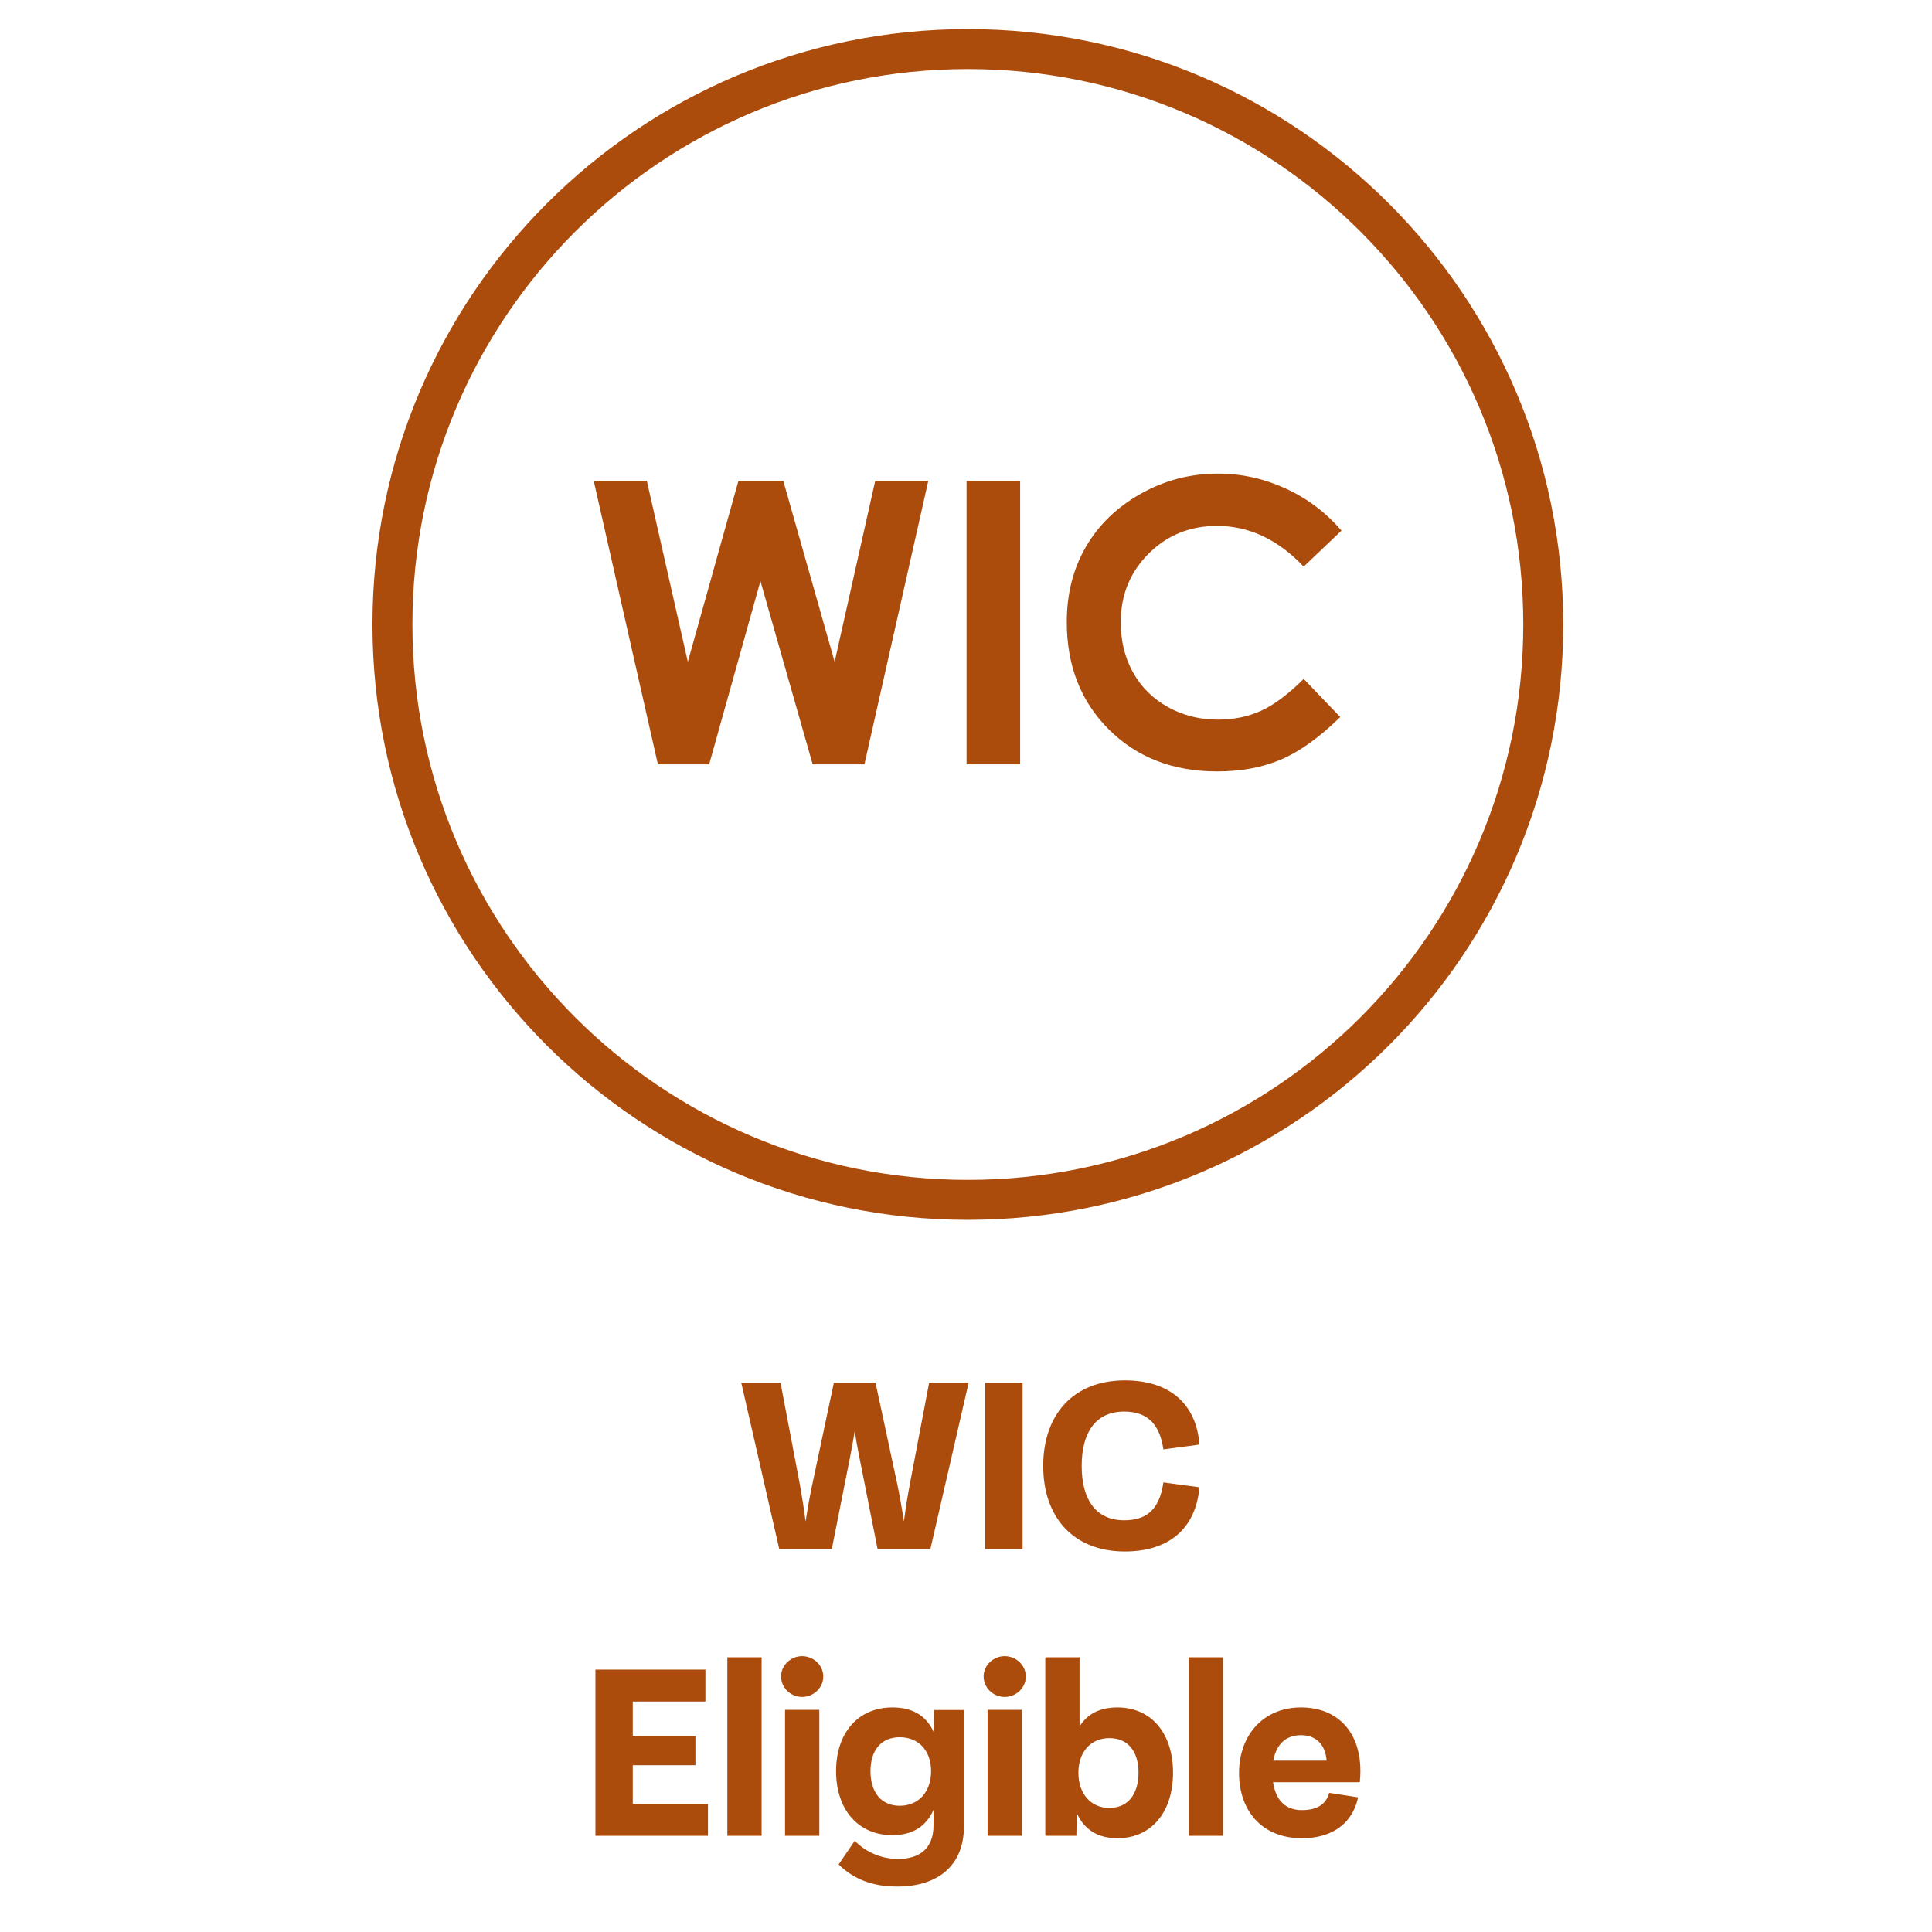
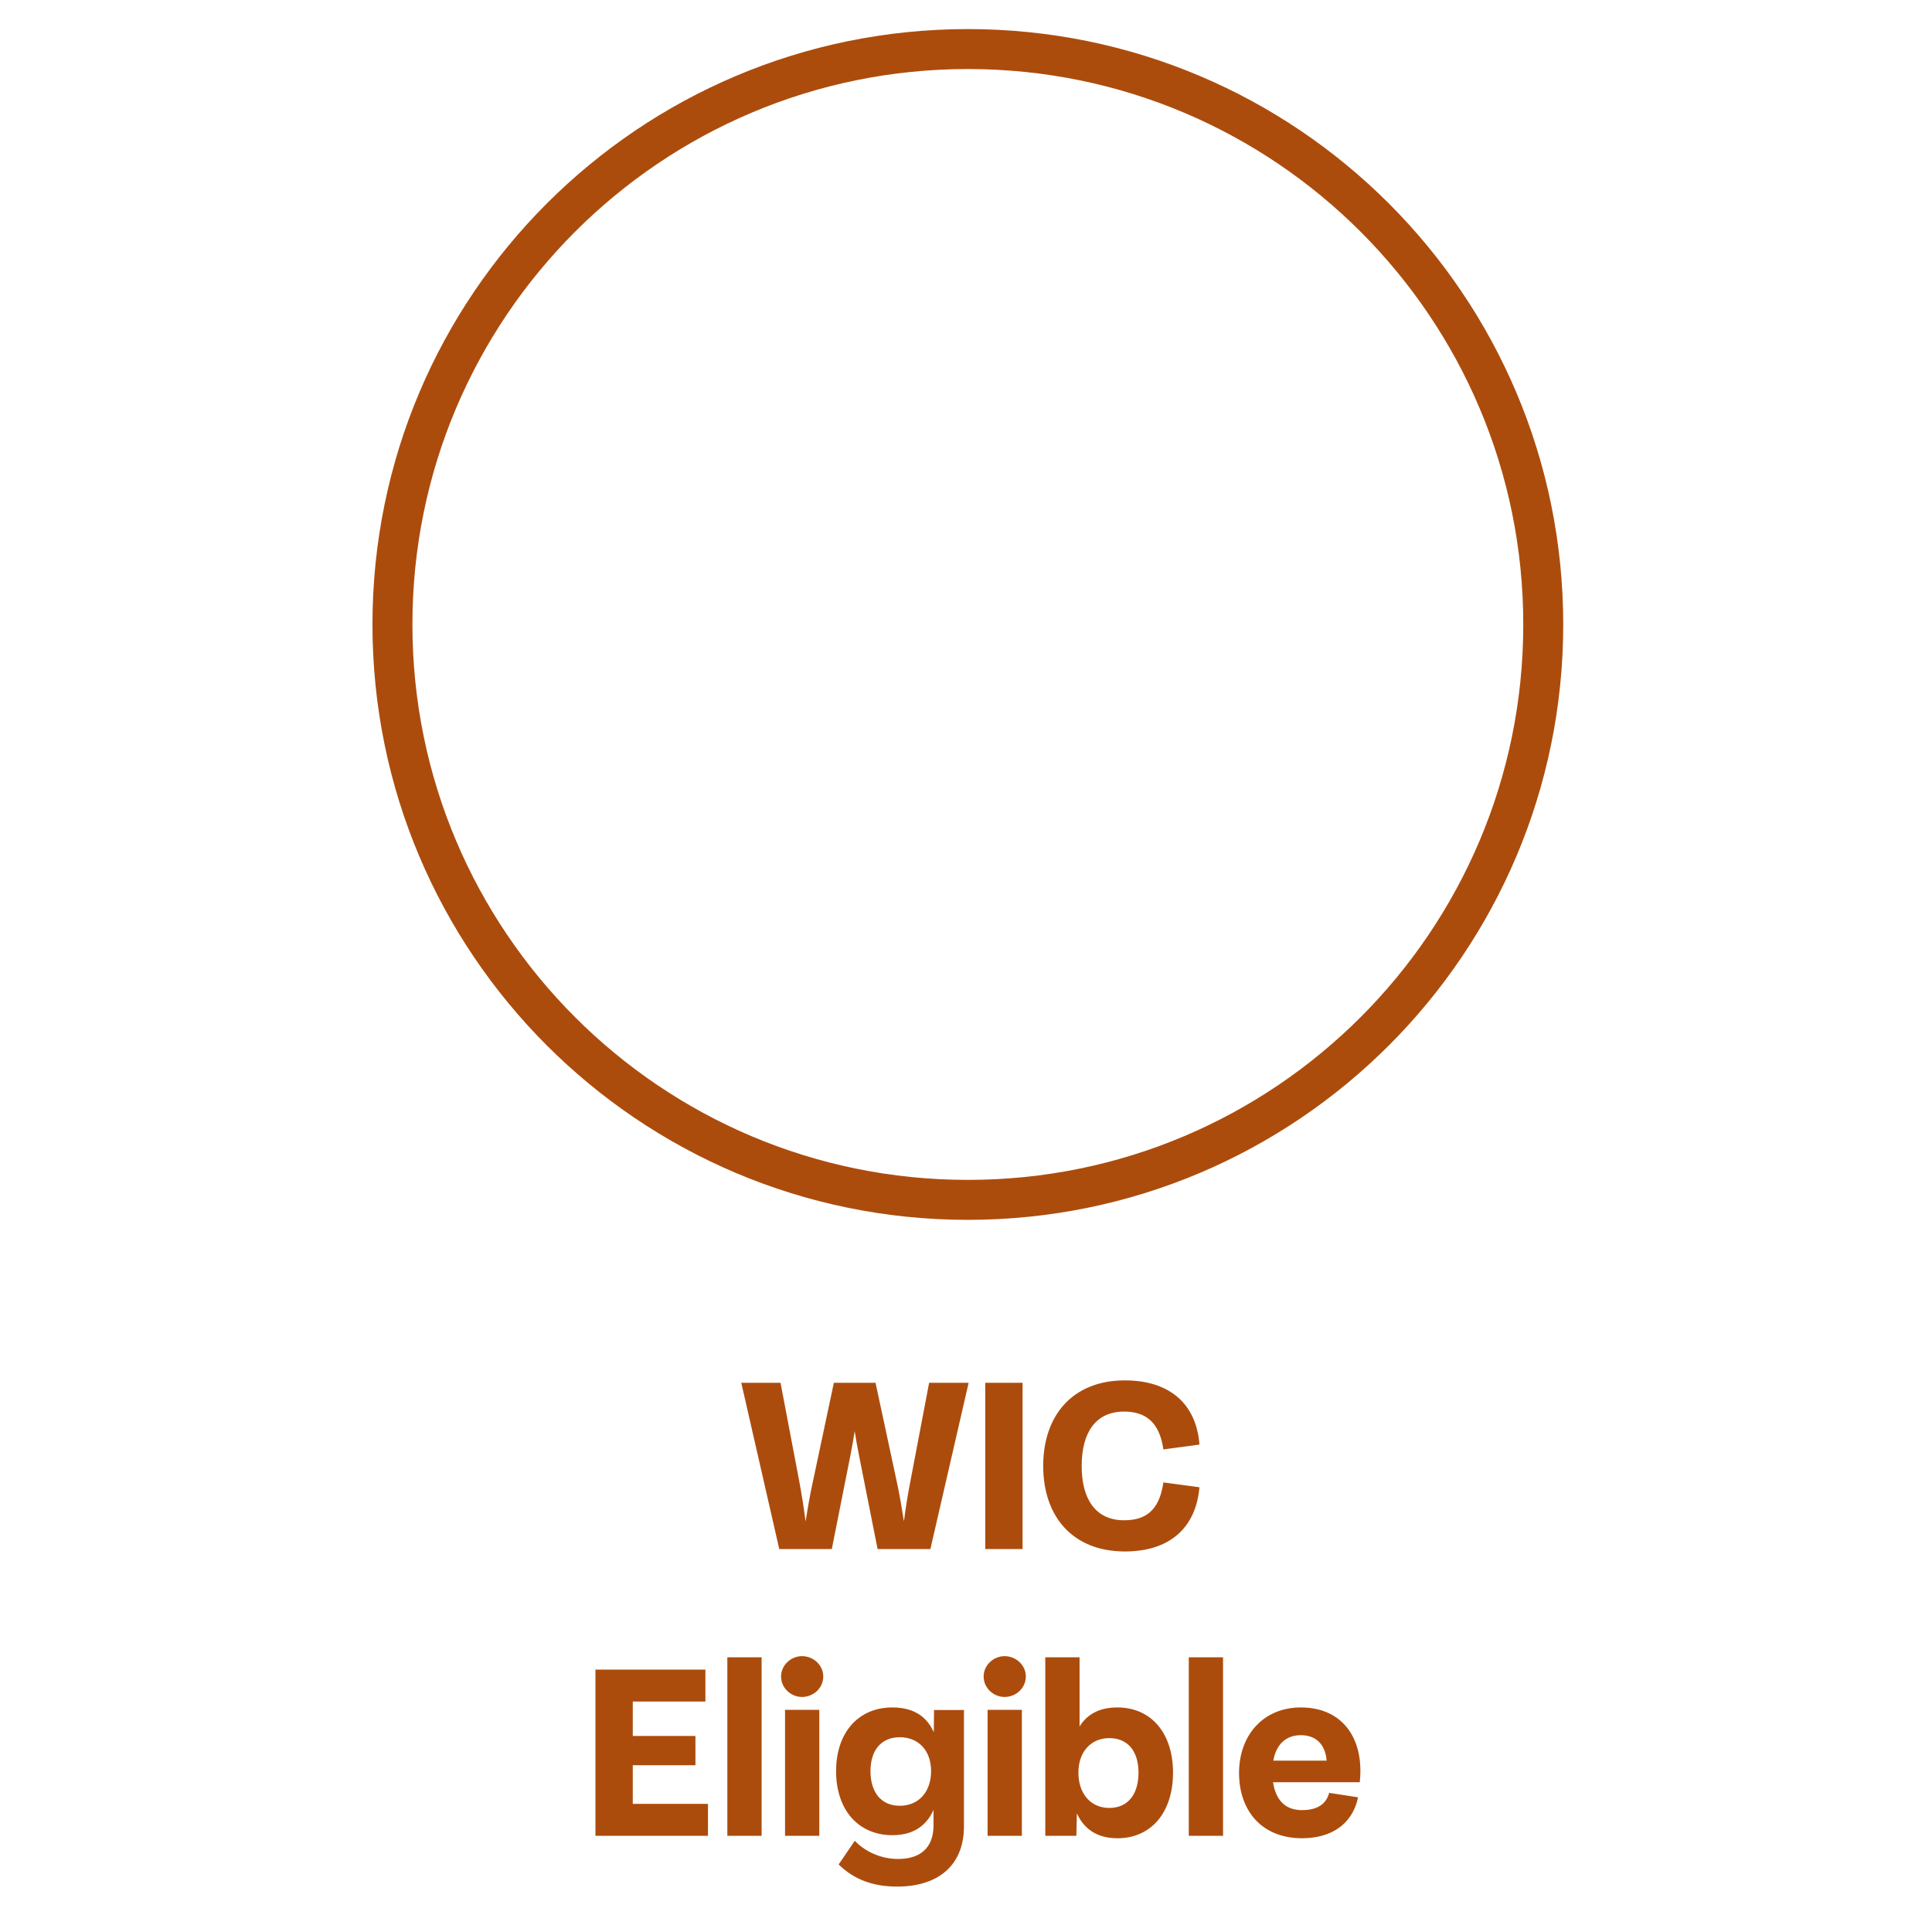
<svg xmlns="http://www.w3.org/2000/svg" width="512" height="512" viewBox="0 0 512 512" fill="none">
-   <path d="M157.351 127.429H171.42L182.281 175.39L195.69 127.429H207.58L221.189 175.39L231.941 127.429H246.009L229.083 202.558H215.364L201.525 153.987L187.936 202.558H174.347L157.341 127.429H157.351Z" fill="#AC4C0C" />
-   <path d="M256.151 127.429H270.35V202.558H256.151V127.429Z" fill="#AC4C0C" />
-   <path d="M355.491 140.628L345.49 150.16C338.685 142.966 331.031 139.369 322.528 139.369C315.344 139.369 309.309 141.827 304.382 146.733C299.466 151.639 297.009 157.694 297.009 164.878C297.009 169.884 298.098 174.341 300.276 178.228C302.454 182.114 305.532 185.162 309.508 187.38C313.485 189.598 317.912 190.708 322.778 190.708C326.924 190.708 330.721 189.938 334.159 188.379C337.596 186.831 341.373 184.013 345.49 179.916L355.182 190.028C349.626 195.444 344.39 199.201 339.454 201.299C334.518 203.397 328.883 204.437 322.548 204.437C310.867 204.437 301.305 200.73 293.871 193.325C286.427 185.921 282.71 176.429 282.71 164.848C282.71 157.354 284.399 150.7 287.796 144.874C291.183 139.049 296.029 134.373 302.354 130.826C308.669 127.279 315.474 125.51 322.758 125.51C328.953 125.51 334.918 126.819 340.663 129.437C346.399 132.055 351.345 135.782 355.501 140.608L355.491 140.628Z" fill="#AC4C0C" />
  <path d="M256.489 317.978C340.706 317.978 408.978 249.707 408.978 165.489C408.978 81.272 340.706 13 256.489 13C172.272 13 104 81.272 104 165.489C104 249.707 172.272 317.978 256.489 317.978Z" stroke="#AC4C0C" stroke-width="10.589" stroke-miterlimit="10" />
  <path d="M241.244 392.653L246.226 366.459H256.697L246.565 410.511H232.57L227.69 385.909C227.215 383.605 226.843 381.402 226.504 379.268C226.165 381.402 225.792 383.537 225.318 385.943L220.438 410.511H206.511L196.447 366.459H206.85L211.831 392.653C212.509 396.38 213.051 399.735 213.491 403.225C214.067 399.566 214.644 396.143 215.423 392.653L220.98 366.459H232.027L237.652 392.653C238.398 396.109 238.974 399.498 239.55 403.191C239.991 399.667 240.533 396.312 241.244 392.653ZM270.995 410.511H261.1V366.459H270.995V410.511ZM298.111 411.155C284.319 411.155 276.458 401.938 276.458 388.485C276.458 375.032 284.319 365.815 298.111 365.815C309.667 365.815 317.02 371.779 317.867 382.826L308.311 384.113C307.227 376.523 303.228 374.083 297.908 374.083C290.283 374.083 286.658 379.742 286.658 388.485C286.658 397.227 290.283 402.886 297.908 402.886C303.228 402.886 307.193 400.684 308.311 392.856L317.867 394.144C316.884 405.191 309.667 411.155 298.111 411.155ZM187.618 486.511H157.798V442.459H186.94V450.93H167.693V460.046H184.297V467.806H167.693V478.039H187.618V486.511ZM201.835 486.511H192.754V439.205H201.835V486.511ZM212.551 449.71C209.569 449.71 206.994 447.304 206.994 444.288C206.994 441.306 209.569 438.9 212.551 438.9C215.601 438.9 218.176 441.306 218.176 444.288C218.176 447.304 215.601 449.71 212.551 449.71ZM217.126 486.511H208.044V453.133H217.126V486.511ZM247.461 459.063L247.529 453.167H255.458V484.003C255.458 494.474 248.477 499.964 237.769 499.964C231.331 499.964 226.349 498.1 222.249 494.101L226.519 487.832C229.569 490.95 233.703 492.644 238.04 492.644C243.496 492.644 247.393 490.035 247.393 483.732V479.632C245.495 483.936 241.937 486.341 236.482 486.341C227.468 486.341 221.571 479.632 221.571 469.364C221.571 459.165 227.468 452.489 236.482 452.489C242.005 452.489 245.563 454.793 247.461 459.063ZM238.447 478.548C243.462 478.548 246.749 474.854 246.749 469.364C246.749 463.976 243.462 460.384 238.447 460.384C233.5 460.384 230.687 463.875 230.687 469.364C230.687 474.956 233.5 478.548 238.447 478.548ZM266.23 449.71C263.248 449.71 260.672 447.304 260.672 444.288C260.672 441.306 263.248 438.9 266.23 438.9C269.279 438.9 271.855 441.306 271.855 444.288C271.855 447.304 269.279 449.71 266.23 449.71ZM270.804 486.511H261.723V453.133H270.804V486.511ZM296.124 452.489C305.104 452.489 310.864 459.334 310.864 469.771C310.864 480.276 305.104 487.155 296.124 487.155C290.804 487.155 287.279 484.749 285.382 480.547L285.246 486.511H277.012V439.205H286.093V457.538C288.127 454.251 291.414 452.489 296.124 452.489ZM293.989 479.124C298.936 479.124 301.715 475.464 301.715 469.771C301.715 464.146 298.936 460.622 293.989 460.622C289.075 460.622 285.788 464.281 285.788 469.771C285.788 475.362 289.075 479.124 293.989 479.124ZM324.118 486.511H315.036V439.205H324.118V486.511ZM360.52 469.33C360.52 470.245 360.486 471.16 360.35 472.312H337.375C338.087 477.158 340.73 479.7 345 479.7C349.066 479.7 351.404 478.175 352.251 475.125L359.91 476.311C358.385 483.495 352.76 487.155 345.034 487.155C334.495 487.155 328.361 479.971 328.361 469.839C328.361 459.91 334.732 452.489 344.763 452.489C354.556 452.489 360.52 459.063 360.52 469.33ZM344.763 459.842C340.866 459.842 338.222 462.18 337.443 466.586H351.574C351.201 462.079 348.558 459.842 344.763 459.842Z" fill="#AC4C0C" />
</svg>